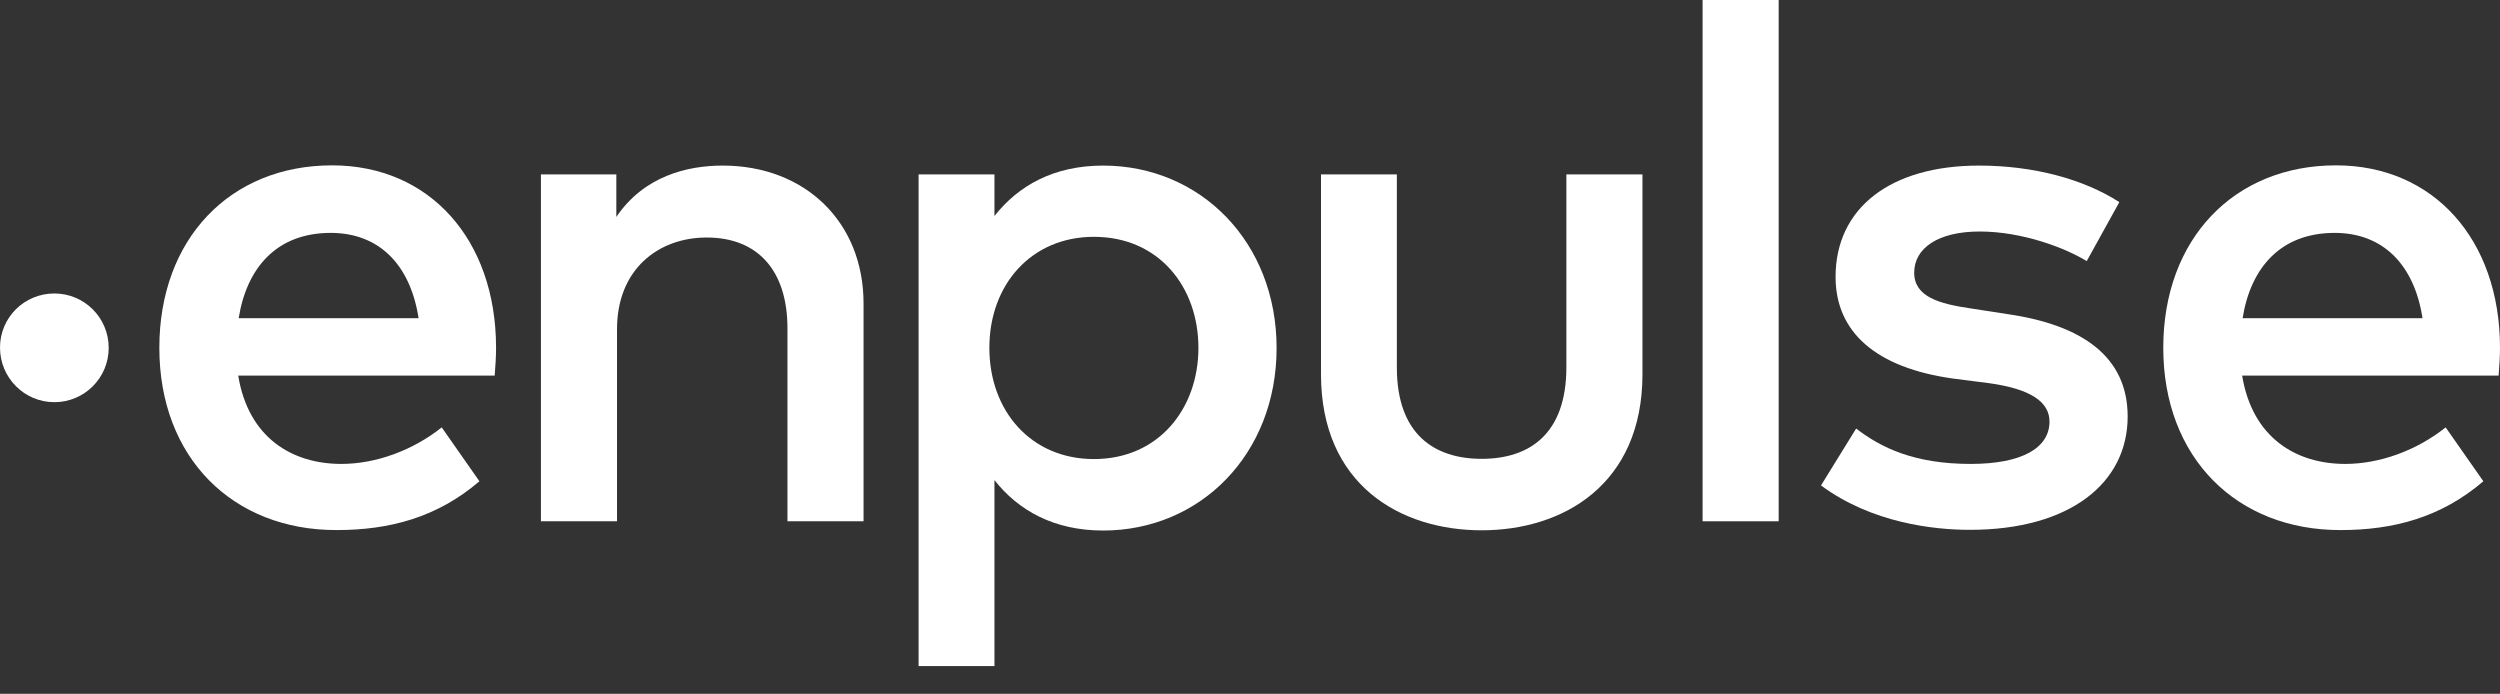
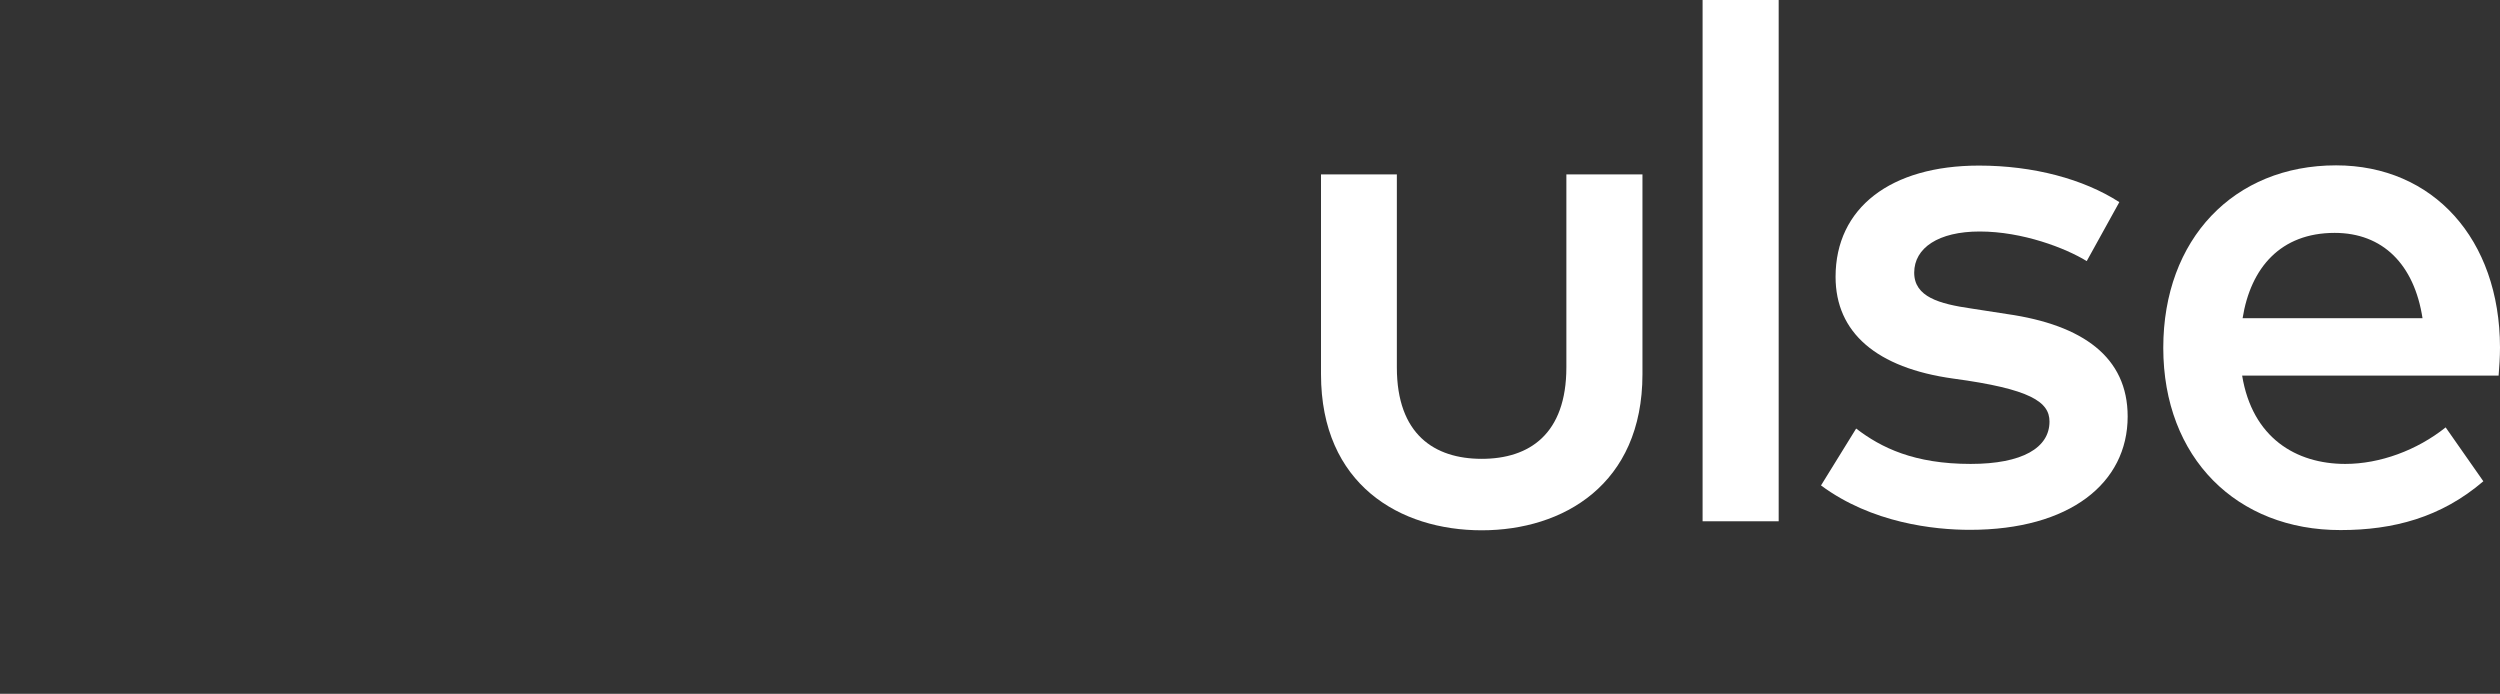
<svg xmlns="http://www.w3.org/2000/svg" width="1081" height="300" viewBox="0 0 1081 300" fill="none">
  <rect x="0" y="0" width="1081" height="300" fill="#333333" stroke="none" />
  <path d="M935.4 150.4C935.4 103.4 965.9 71.5 1010.1 71.5C1052.1 71.5 1080.9 103.4 1081 150.2C1081 154.4 1080.7 158.7 1080.4 162.4H969.5C973.9 189.3 992.8 200.6 1014.1 200.6C1029.1 200.6 1045.1 194.7 1057.5 184.8L1073.8 208.1C1055.5 223.8 1034.8 229.2 1012.1 229.2C967.2 229.3 935.4 198 935.4 150.4ZM1047.5 137.6C1043.9 114.3 1030.3 100.7 1009.5 100.7C986.2 100.7 973.2 115.7 969.7 137.6H1047.5Z" fill="white" />
-   <path d="M851.8 229.1C895 229.1 920 208.9 920 180.1C920 154.4 900.6 140.5 867.9 135.8L852.4 133.4C838.6 131.4 827.7 128.4 827.7 117.9C827.7 107.2 838.2 100.1 856 100.1C874.6 100.1 893.2 107.3 902.3 112.9C907 104.4 911.7 95.9 916.4 87.4C900.9 77.4 879.2 71.6 855.7 71.6C817.5 71.6 793.7 89.9 793.7 119.7C793.7 143.8 811.4 159.1 844.6 163.7L860.2 165.7C878.1 168.2 886.2 173.8 886.2 182.3C886.2 193.6 874.5 200.6 852.1 200.6C827.7 200.6 813.4 193.6 802.6 185.3L787.4 209.9C809.4 226.2 836.3 229.1 851.8 229.1Z" fill="white" />
+   <path d="M851.8 229.1C895 229.1 920 208.9 920 180.1C920 154.4 900.6 140.5 867.9 135.8L852.4 133.4C838.6 131.4 827.7 128.4 827.7 117.9C827.7 107.2 838.2 100.1 856 100.1C874.6 100.1 893.2 107.3 902.3 112.9C907 104.4 911.7 95.9 916.4 87.4C900.9 77.4 879.2 71.6 855.7 71.6C817.5 71.6 793.7 89.9 793.7 119.7C793.7 143.8 811.4 159.1 844.6 163.7C878.1 168.2 886.2 173.8 886.2 182.3C886.2 193.6 874.5 200.6 852.1 200.6C827.7 200.6 813.4 193.6 802.6 185.3L787.4 209.9C809.4 226.2 836.3 229.1 851.8 229.1Z" fill="white" />
  <path d="M769.1 0H736.2V225.4H769.1V0Z" fill="white" />
  <path d="M640.7 229.3C675.8 229.3 710.2 209.6 710.2 161.8V75.4H677.3V158.8C677.3 187.8 661.2 198.4 640.7 198.4C620.2 198.4 604 187.8 604 158.9V75.4H571.2V161.8C571.2 209.6 605.4 229.3 640.7 229.3Z" fill="white" />
-   <path d="M473 198.5C445.9 198.5 427.8 177.8 427.8 150.4C427.8 123 446 102.4 473 102.4C501.2 102.4 518.2 124.2 518.2 150.4C518.2 176.6 501.1 198.5 473 198.5ZM430 288V207.6C440.3 220.7 455.7 229.4 477 229.4C519 229.4 552 196.4 552 150.5C552 104.6 519 71.6 477 71.6C455.7 71.6 440.4 80.2 430 93.4V75.4H397.2V288H430Z" fill="white" />
-   <path d="M266.8 225.4V142.3C266.8 116.6 284.5 102.7 305.6 102.7C327.5 102.7 340.5 116.8 340.5 142V225.4H373.4V131.2C373.4 96.1 348.2 71.6 312.5 71.6C297.2 71.6 278.5 76.1 266.5 93.8V75.4H233.9V225.4H266.8Z" fill="white" />
-   <path d="M23.5 173.9C36.5 173.9 47 163.4 47 150.4C47 137.4 36.5 126.9 23.5 126.9C10.5 126.9 0 137.3 0 150.3C0 163.3 10.5 173.9 23.5 173.9Z" fill="white" />
-   <path d="M68.9 150.4C68.9 103.4 99.4 71.5 143.6 71.5C185.6 71.5 214.4 103.4 214.5 150.2C214.5 154.4 214.2 158.7 213.9 162.4H103C107.4 189.3 126.3 200.6 147.6 200.6C162.6 200.6 178.6 194.7 191 184.8L207.3 208.1C189 223.8 168.3 229.2 145.6 229.2C100.7 229.3 68.9 198 68.9 150.4ZM181 137.6C177.4 114.3 163.8 100.7 143 100.7C119.7 100.7 106.7 115.7 103.2 137.6H181Z" fill="white" />
</svg>